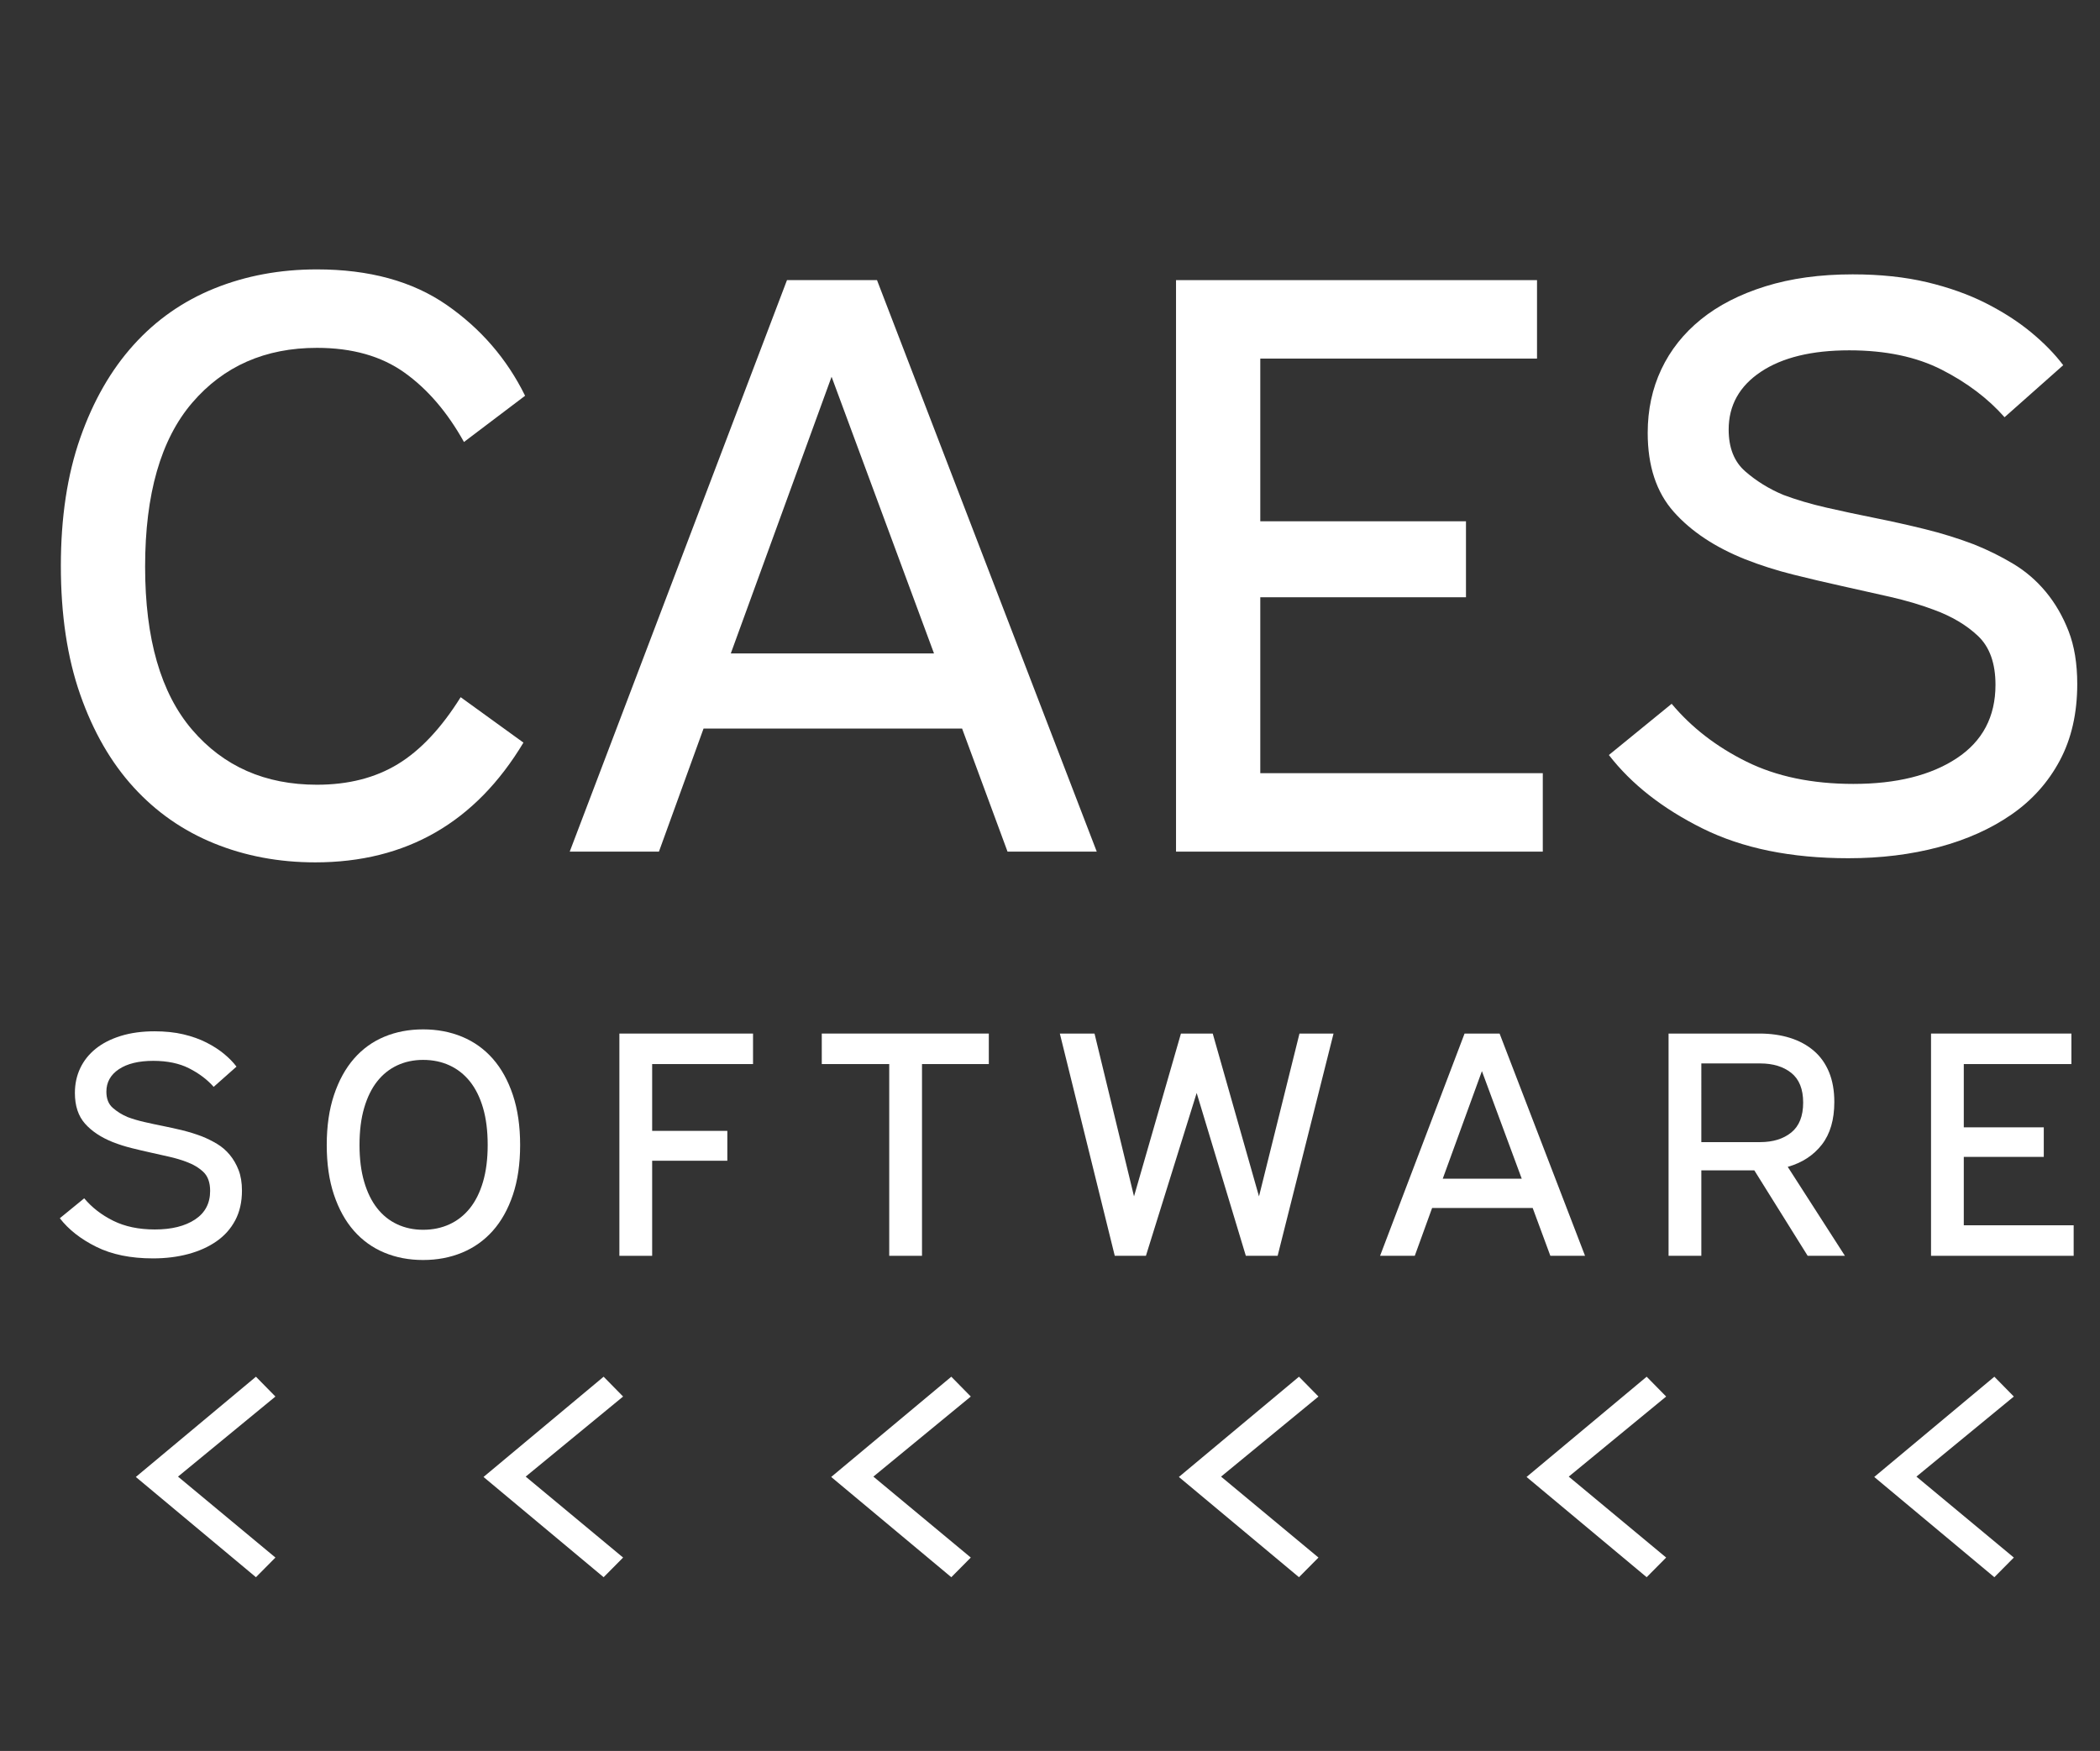
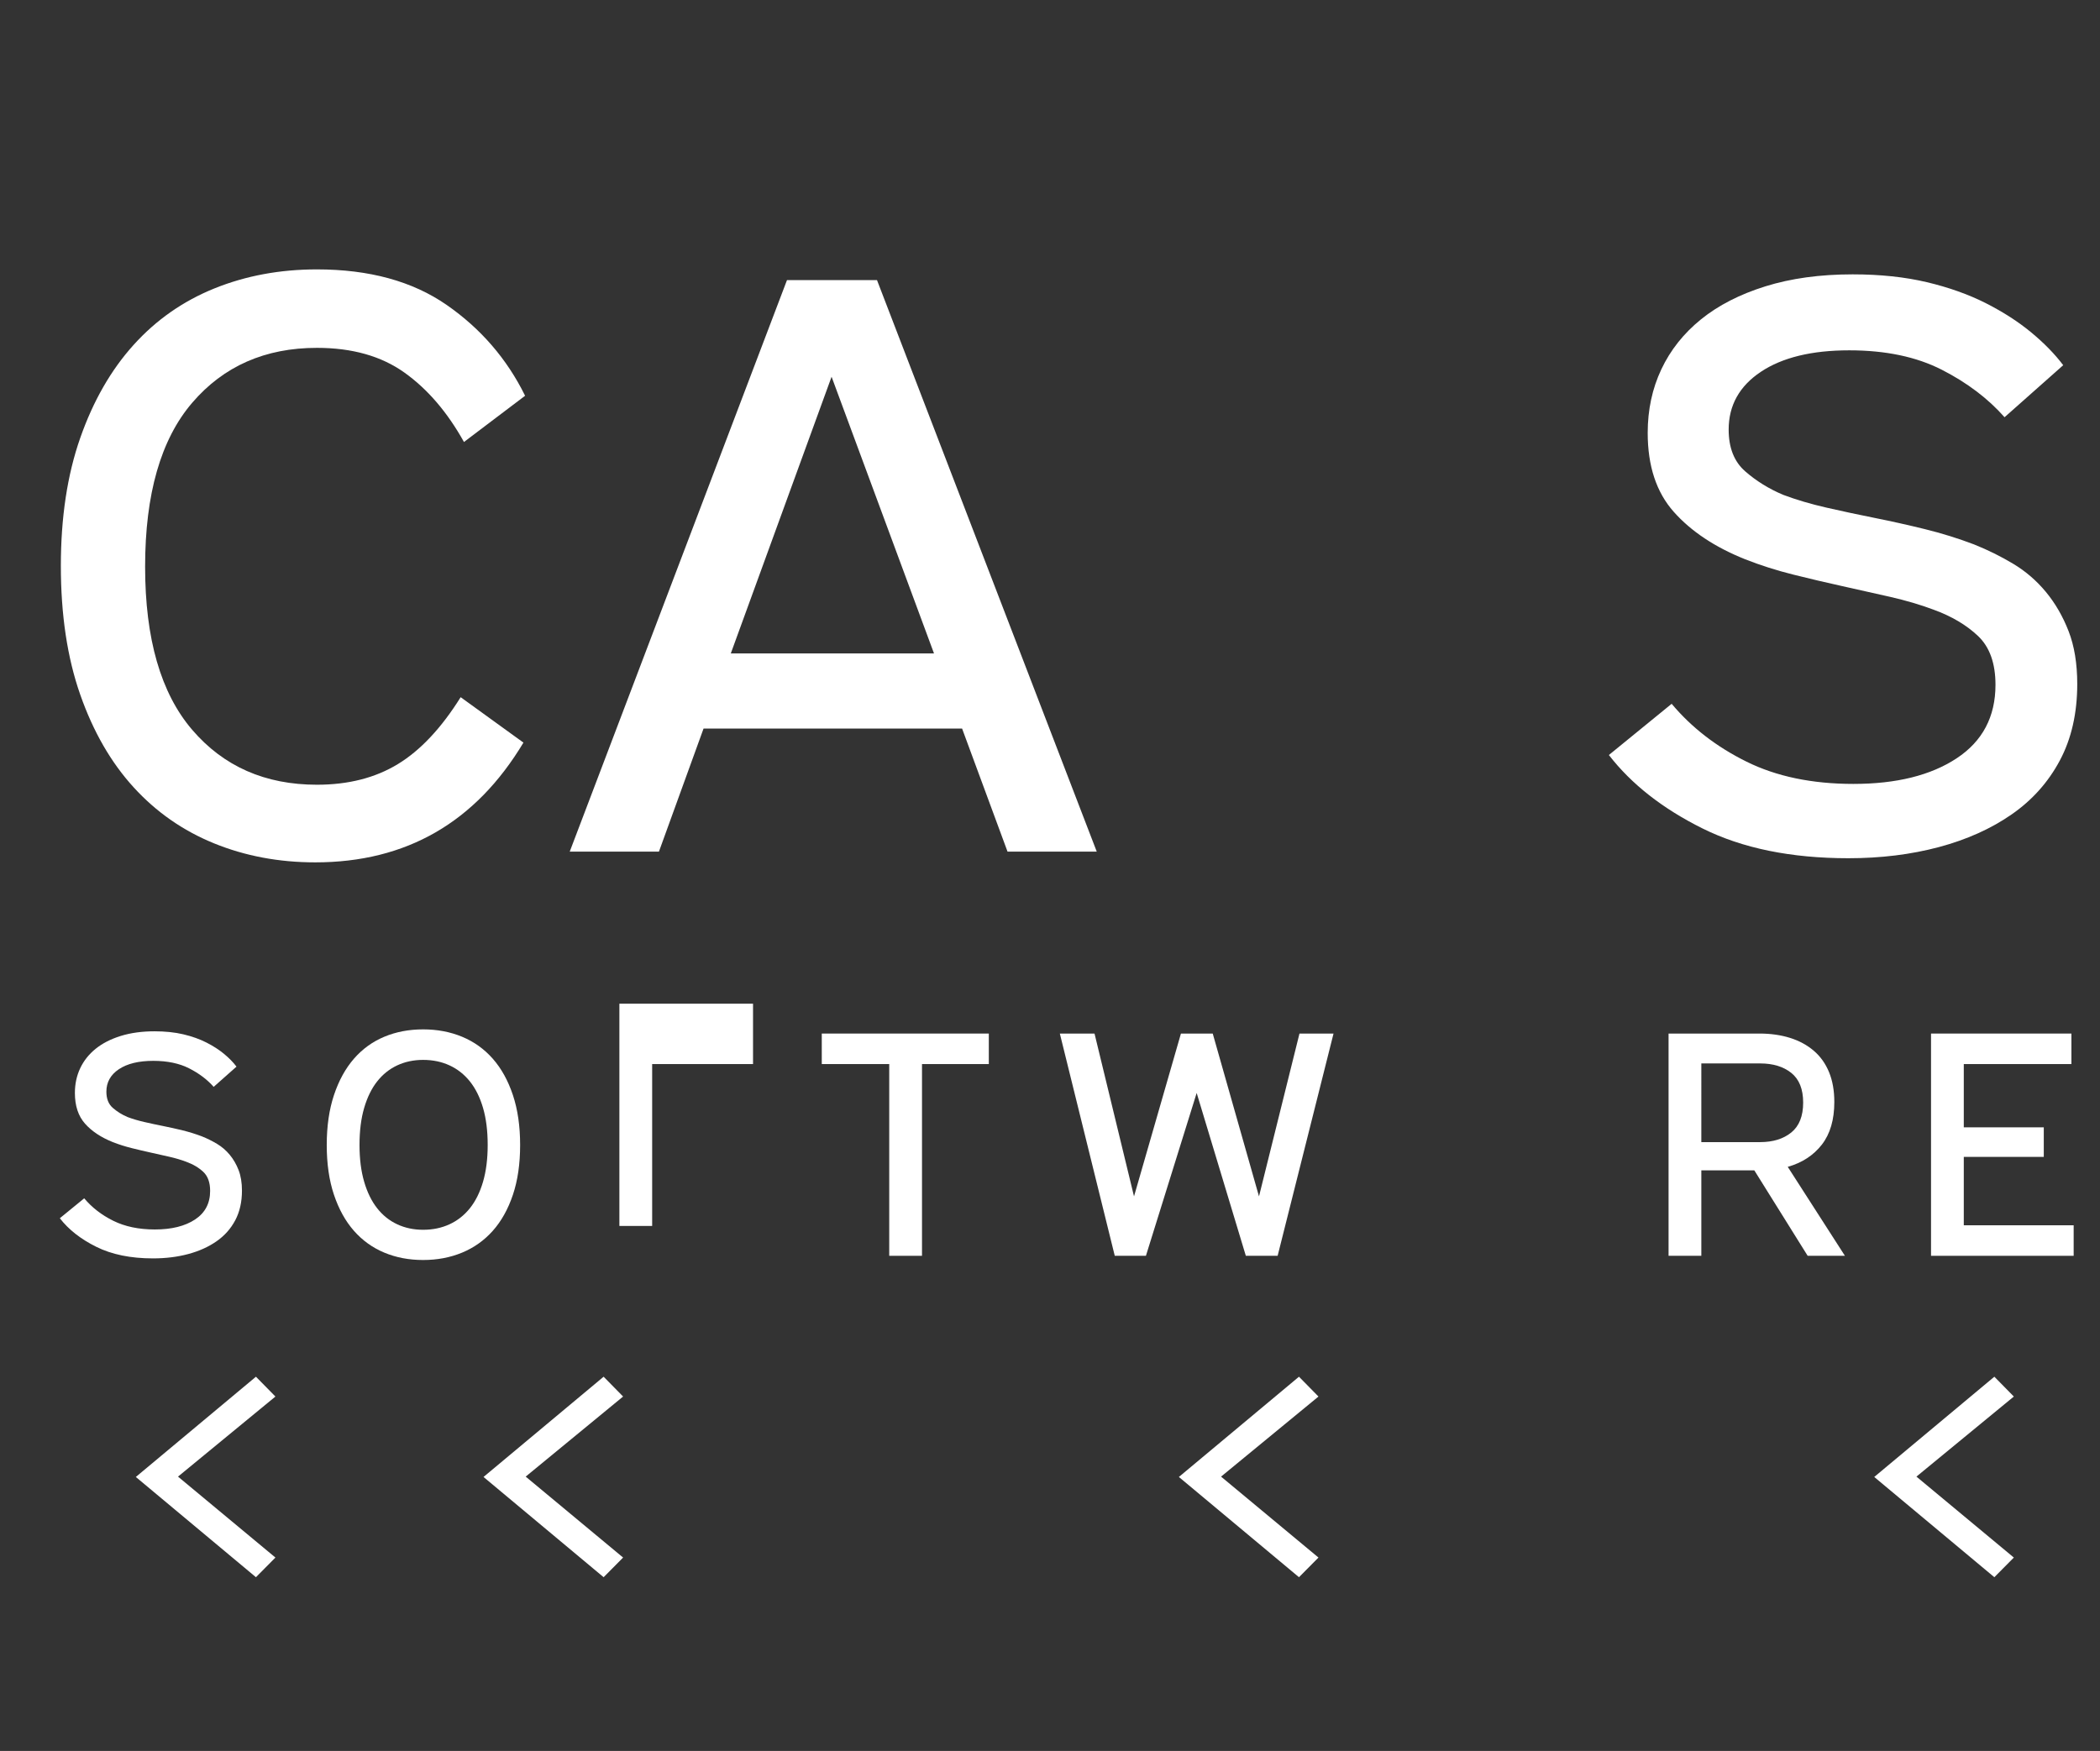
<svg xmlns="http://www.w3.org/2000/svg" version="1.1" id="Livello_1" x="0px" y="0px" width="395.99px" height="330.242px" viewBox="0 0 395.99 330.242" enable-background="new 0 0 395.99 330.242" xml:space="preserve">
  <rect x="0" y="0" width="395.99" height="330.242" fill="#333333" stroke="none" />
  <g>
    <path fill="#FFFFFF" d="M87.489,83.365c-3.115-5.607-6.854-9.969-11.215-13.084c-4.361-3.116-9.867-4.673-16.511-4.673   c-9.763,0-17.603,3.454-23.521,10.357c-5.919,6.908-8.878,17.213-8.878,30.921c0,13.604,2.959,23.858,8.878,30.764   c5.919,6.907,13.759,10.357,23.521,10.357c5.919,0,11.006-1.297,15.265-3.894c4.257-2.594,8.202-6.8,11.838-12.617l11.838,8.567   c-9.035,15.058-22.119,22.586-39.253,22.586c-6.854,0-13.216-1.195-19.081-3.583c-5.868-2.388-10.931-5.919-15.188-10.592   c-4.26-4.673-7.608-10.487-10.047-17.446c-2.441-6.956-3.66-15.056-3.66-24.299c0-9.137,1.219-17.187,3.66-24.145   c2.438-6.956,5.787-12.797,10.047-17.522c4.257-4.725,9.346-8.28,15.265-10.67c5.919-2.389,12.357-3.583,19.315-3.583   c9.864,0,18.016,2.233,24.456,6.697c6.438,4.467,11.37,10.179,14.798,17.135L87.489,83.365z" />
  </g>
  <g>
    <path fill="#FFFFFF" d="M165.374,52.835l41.436,107.79h-16.823l-8.568-23.209h-48.754l-8.412,23.209h-16.822l40.967-107.79H165.374   z M137.804,123.242h38.317L156.808,71.06L137.804,123.242z" />
-     <path fill="#FFFFFF" d="M289.83,52.835v14.797h-52.183v30.687h38.787v14.331h-38.787v33.178h53.271v14.798H221.76V52.835H289.83z" />
    <path fill="#FFFFFF" d="M315.219,132.743c3.737,4.466,8.437,8.101,14.098,10.904c5.658,2.804,12.384,4.206,20.172,4.206   c8.1,0,14.589-1.609,19.471-4.829c4.88-3.218,7.321-7.839,7.321-13.863c0-4.05-1.091-7.112-3.271-9.189   c-2.182-2.076-4.983-3.739-8.411-4.985c-2.491-0.935-5.219-1.738-8.179-2.414c-2.96-0.674-5.973-1.349-9.033-2.025   c-3.063-0.674-6.152-1.401-9.27-2.181c-3.117-0.78-6.128-1.738-9.034-2.881c-5.712-2.283-10.203-5.271-13.474-8.957   c-3.271-3.685-4.907-8.646-4.907-14.876c0-4.361,0.856-8.358,2.57-11.994c1.714-3.634,4.205-6.776,7.477-9.424   c3.271-2.648,7.321-4.724,12.15-6.231c4.827-1.504,10.305-2.258,16.434-2.258c5.19,0,9.864,0.494,14.02,1.479   c4.151,0.987,7.865,2.312,11.139,3.972c3.271,1.662,6.126,3.505,8.565,5.53c2.438,2.024,4.438,4.077,5.997,6.152l-11.061,9.813   c-3.115-3.529-7.063-6.515-11.838-8.957c-4.777-2.438-10.593-3.661-17.446-3.661c-7.063,0-12.615,1.351-16.667,4.05   c-4.05,2.701-6.073,6.335-6.073,10.903c0,3.427,1.036,6.051,3.114,7.866c2.076,1.817,4.464,3.298,7.165,4.438   c2.492,0.936,5.219,1.74,8.179,2.415c2.96,0.676,5.996,1.324,9.111,1.947s6.255,1.324,9.424,2.103   c3.167,0.779,6.256,1.74,9.271,2.883c2.594,1.039,5.063,2.258,7.396,3.659c2.338,1.402,4.387,3.169,6.153,5.297   c1.764,2.129,3.191,4.595,4.283,7.398c1.091,2.803,1.636,6.128,1.636,9.969c0,5.505-1.091,10.309-3.271,14.408   c-2.182,4.104-5.219,7.504-9.111,10.203c-3.896,2.702-8.466,4.751-13.707,6.153c-5.245,1.4-10.932,2.103-17.058,2.103   c-10.803,0-19.966-1.869-27.493-5.606c-7.529-3.738-13.422-8.358-17.68-13.863L315.219,132.743z" />
  </g>
  <g>
    <path fill="#FFFFFF" d="M15.879,226.014c1.454,1.735,3.281,3.149,5.482,4.239c2.201,1.091,4.815,1.638,7.844,1.638   c3.15,0,5.673-0.627,7.572-1.879c1.896-1.252,2.847-3.05,2.847-5.392c0-1.576-0.424-2.767-1.271-3.574   c-0.849-0.807-1.938-1.452-3.271-1.938c-0.969-0.362-2.028-0.676-3.18-0.938c-1.151-0.264-2.323-0.523-3.513-0.789   c-1.192-0.262-2.394-0.545-3.604-0.848s-2.383-0.676-3.513-1.119c-2.223-0.889-3.968-2.051-5.24-3.482   c-1.272-1.436-1.908-3.361-1.908-5.785c0-1.695,0.333-3.25,1-4.664c0.666-1.412,1.635-2.635,2.907-3.664   c1.272-1.031,2.847-1.838,4.725-2.424c1.878-0.584,4.008-0.879,6.392-0.879c2.019,0,3.836,0.191,5.452,0.574   c1.614,0.387,3.059,0.898,4.331,1.546c1.271,0.646,2.382,1.362,3.332,2.149c0.947,0.787,1.727,1.586,2.332,2.394l-4.302,3.815   c-1.211-1.373-2.747-2.533-4.604-3.48c-1.858-0.949-4.119-1.426-6.785-1.426c-2.747,0-4.907,0.525-6.481,1.574   c-1.574,1.051-2.362,2.465-2.362,4.24c0,1.334,0.402,2.354,1.212,3.059c0.807,0.707,1.735,1.283,2.786,1.729   c0.969,0.362,2.028,0.678,3.18,0.938c1.151,0.266,2.333,0.518,3.544,0.759c1.211,0.241,2.433,0.515,3.665,0.815   c1.231,0.305,2.433,0.678,3.604,1.121c1.01,0.404,1.97,0.879,2.878,1.424c0.907,0.545,1.705,1.232,2.393,2.063   c0.686,0.827,1.242,1.786,1.666,2.877c0.424,1.09,0.636,2.383,0.636,3.877c0,2.141-0.424,4.008-1.271,5.604   c-0.849,1.598-2.029,2.918-3.543,3.967c-1.516,1.053-3.292,1.85-5.331,2.395c-2.04,0.545-4.25,0.817-6.633,0.817   c-4.201,0-7.765-0.728-10.691-2.183c-2.929-1.453-5.22-3.25-6.875-5.391L15.879,226.014z" />
    <path fill="#FFFFFF" d="M79.786,194.15c2.666,0,5.119,0.465,7.36,1.395c2.241,0.932,4.169,2.313,5.785,4.148   c1.614,1.838,2.877,4.119,3.785,6.846c0.909,2.729,1.363,5.865,1.363,9.42s-0.454,6.686-1.363,9.391   c-0.908,2.704-2.171,4.967-3.785,6.783c-1.616,1.816-3.543,3.189-5.785,4.119s-4.695,1.395-7.36,1.395s-5.108-0.465-7.33-1.395   c-2.221-0.93-4.129-2.303-5.724-4.119c-1.596-1.816-2.847-4.079-3.756-6.783c-0.909-2.705-1.363-5.836-1.363-9.391   s0.454-6.691,1.363-9.42c0.909-2.727,2.16-5.008,3.756-6.846c1.595-1.836,3.503-3.219,5.724-4.148   C74.677,194.615,77.121,194.15,79.786,194.15z M79.786,199.906c-1.776,0-3.401,0.344-4.876,1.029   c-1.475,0.688-2.736,1.693-3.786,3.027c-1.051,1.332-1.868,2.998-2.453,4.996c-0.586,2-0.878,4.332-0.878,6.998   c0,2.625,0.292,4.938,0.878,6.938c0.585,1.998,1.402,3.664,2.453,4.998c1.05,1.332,2.313,2.342,3.786,3.025   c1.475,0.688,3.1,1.031,4.876,1.031c1.817,0,3.474-0.344,4.967-1.031c1.494-0.686,2.776-1.693,3.848-3.025   c1.068-1.334,1.897-3,2.483-4.998c0.584-2,0.878-4.313,0.878-6.938c0-2.666-0.293-4.998-0.878-6.998   c-0.586-1.998-1.415-3.664-2.483-4.996c-1.07-1.334-2.354-2.342-3.848-3.027C83.26,200.25,81.604,199.906,79.786,199.906z" />
-     <path fill="#FFFFFF" d="M141.997,194.939v5.754h-19.021v12.6h14.174v5.634h-14.174v17.933h-6.18v-41.92H141.997L141.997,194.939z" />
+     <path fill="#FFFFFF" d="M141.997,194.939v5.754h-19.021v12.6h14.174h-14.174v17.933h-6.18v-41.92H141.997L141.997,194.939z" />
    <path fill="#FFFFFF" d="M186.459,194.939v5.754h-12.6v36.164h-6.179v-36.164h-12.72v-5.754H186.459z" />
    <path fill="#FFFFFF" d="M206.39,194.939l7.448,30.711l8.847-30.711h5.996l8.723,30.711l7.634-30.711h6.421l-10.54,41.918h-5.997   l-9.27-30.713l-9.57,30.713h-5.875l-10.357-41.918H206.39z" />
-     <path fill="#FFFFFF" d="M282.772,194.939l16.113,41.918h-6.541l-3.332-9.025h-18.961l-3.271,9.025h-6.543l15.932-41.918H282.772z    M272.052,222.318h14.9l-7.512-20.293L272.052,222.318z" />
    <path fill="#FFFFFF" d="M331.779,194.939c2.099,0,4.018,0.271,5.755,0.814c1.734,0.545,3.229,1.354,4.481,2.426   c1.251,1.068,2.211,2.413,2.877,4.025c0.666,1.617,1,3.494,1,5.635c0,3.354-0.787,6.037-2.361,8.059   c-1.575,2.02-3.717,3.412-6.422,4.18l10.782,16.779h-7.026l-10.057-16.113h-9.994v16.113h-6.18v-41.918H331.779z M320.814,215.414   H331.9c2.423,0,4.381-0.605,5.876-1.816c1.492-1.212,2.24-3.092,2.24-5.635c0-2.545-0.748-4.411-2.24-5.604   c-1.495-1.191-3.453-1.787-5.876-1.787h-11.086V215.414z" />
    <path fill="#FFFFFF" d="M390.598,194.939v5.754h-20.293v11.934h15.084v5.572h-15.084v12.902h20.719v5.756h-26.896v-41.918H390.598   L390.598,194.939z" />
  </g>
  <rect y="45.514" fill="none" width="395.99" height="174.517" />
  <path fill="#FFFFFF" d="M51.936,293.77l-3.674,3.707l-22.649-18.908l22.649-18.907l3.674,3.739l-18.369,15.103L51.936,293.77z" />
  <path fill="#FFFFFF" d="M117.497,293.77l-3.673,3.707l-22.649-18.908l22.649-18.907l3.673,3.739l-18.369,15.103L117.497,293.77z" />
-   <path fill="#FFFFFF" d="M183.059,293.77l-3.675,3.707l-22.648-18.908l22.648-18.907l3.675,3.739l-18.369,15.103L183.059,293.77z" />
  <path fill="#FFFFFF" d="M248.62,293.77l-3.676,3.707l-22.647-18.908l22.647-18.907l3.676,3.739l-18.369,15.103L248.62,293.77z" />
-   <path fill="#FFFFFF" d="M314.181,293.77l-3.675,3.707l-22.647-18.908l22.647-18.907l3.675,3.739l-18.367,15.103L314.181,293.77z" />
  <path fill="#FFFFFF" d="M379.742,293.77l-3.674,3.707l-22.649-18.908l22.649-18.907l3.674,3.739l-18.368,15.103L379.742,293.77z" />
</svg>